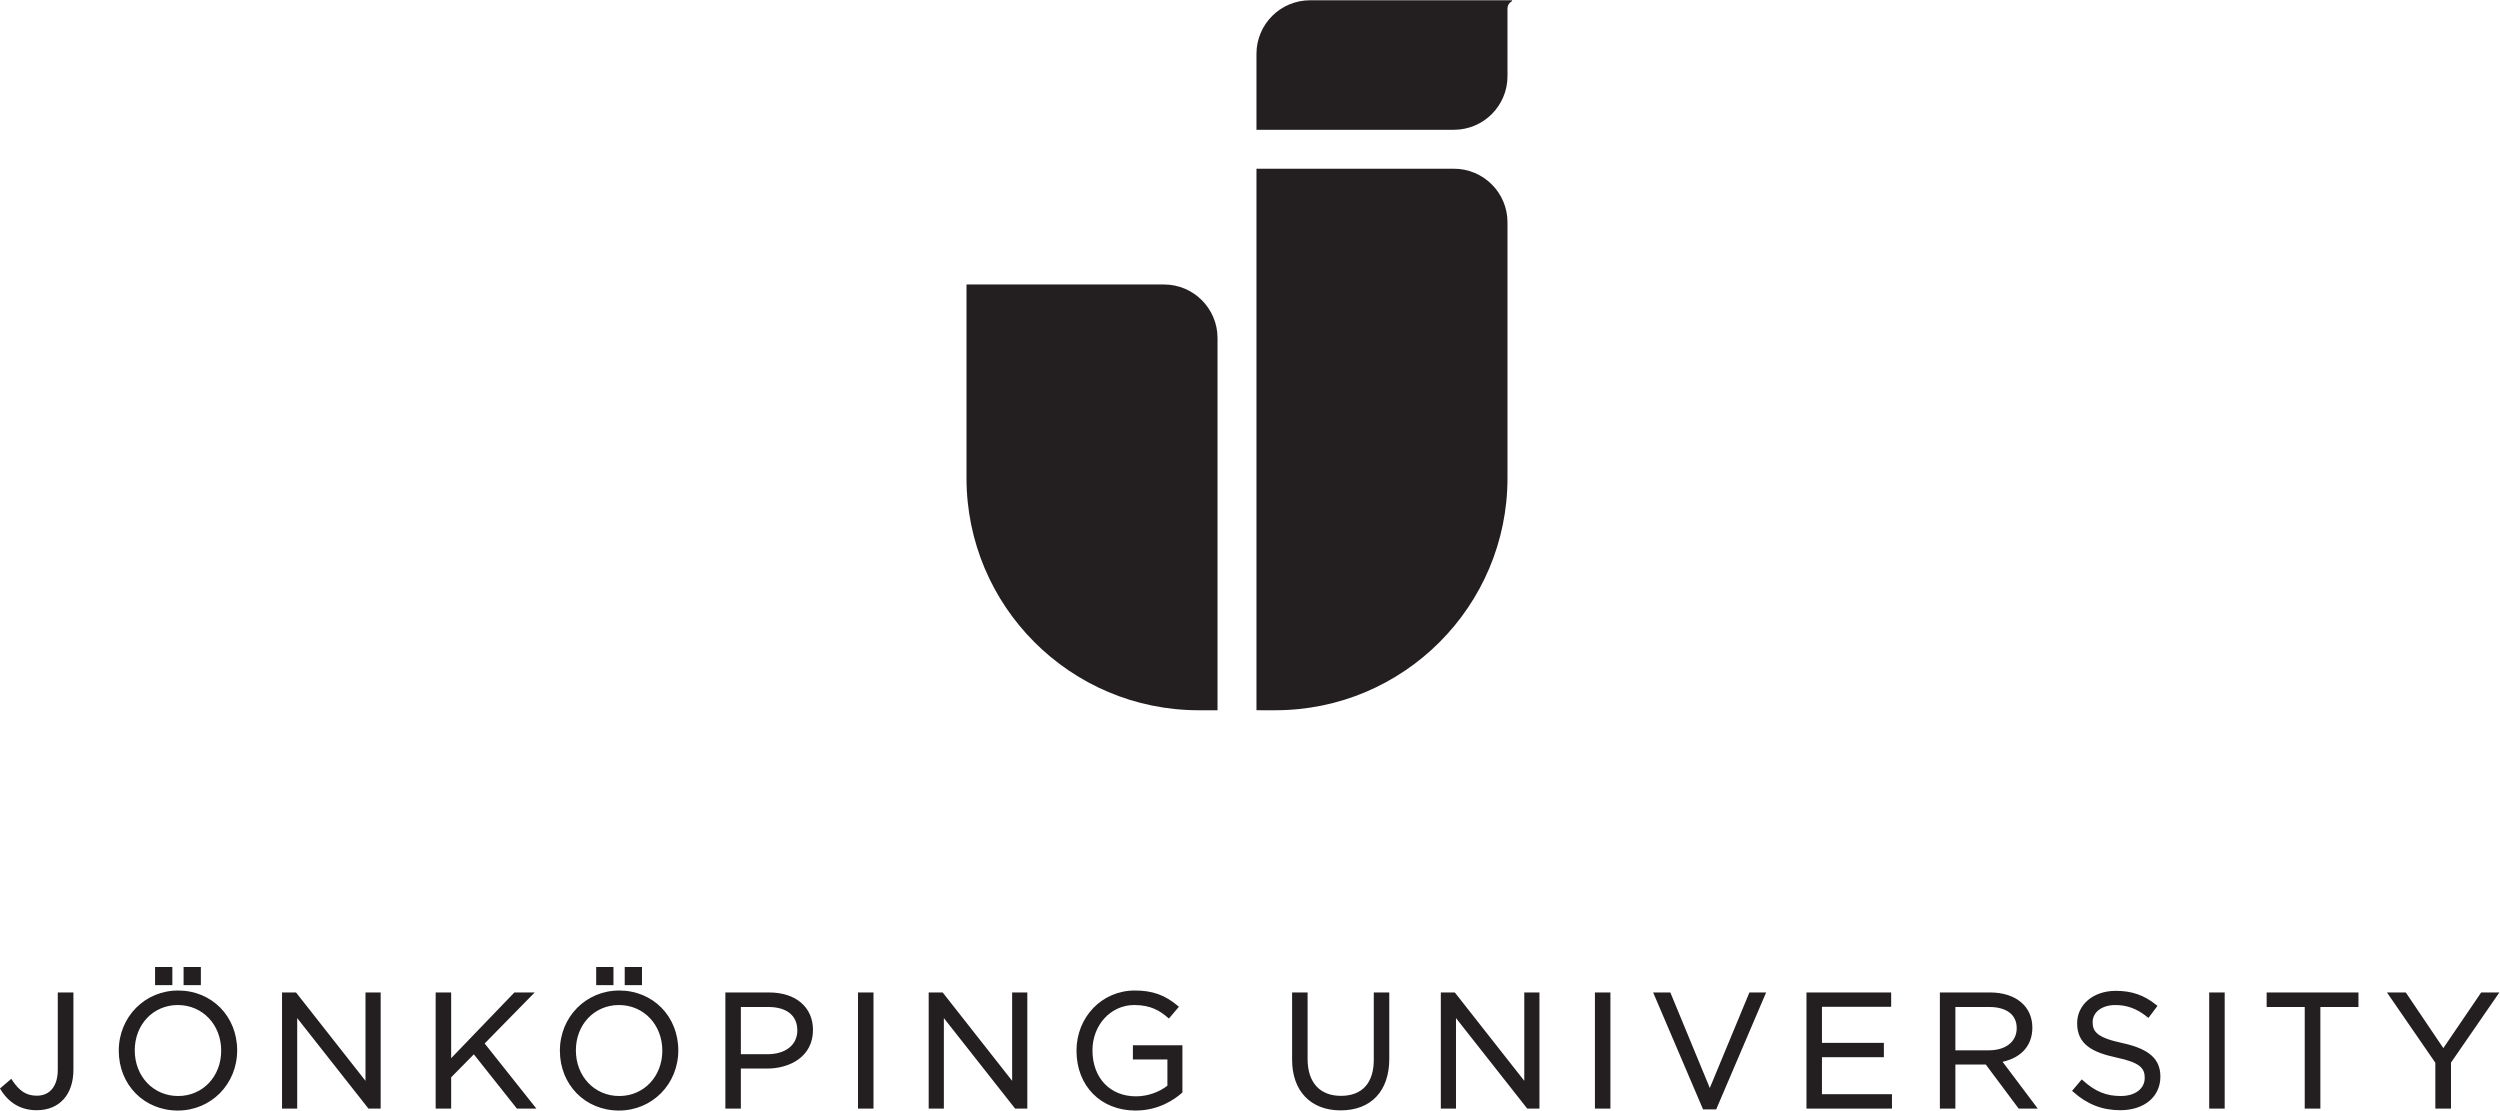
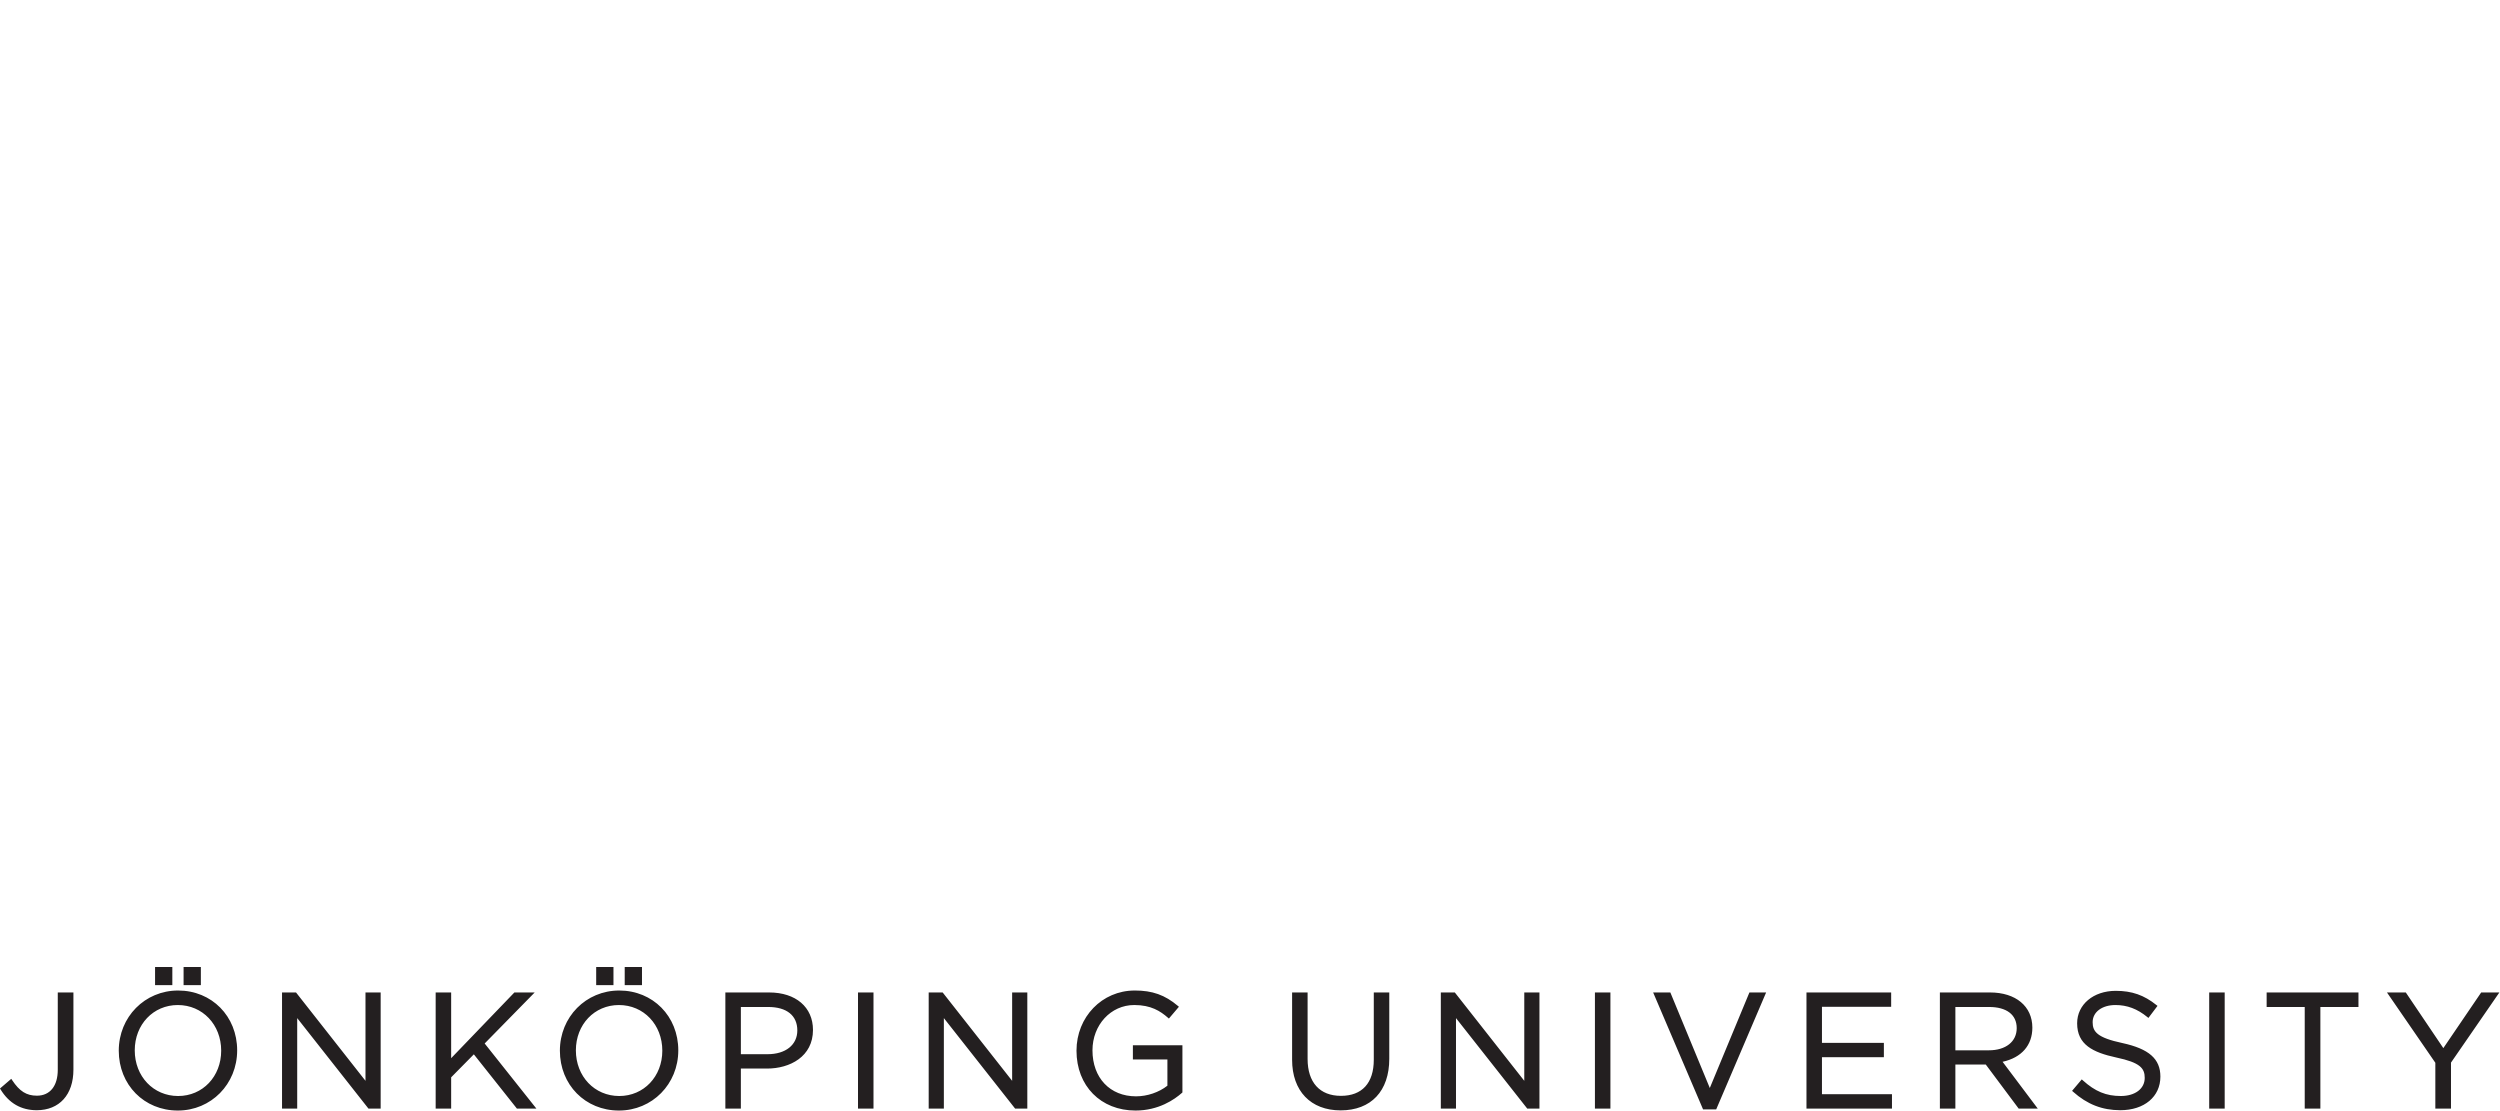
<svg xmlns="http://www.w3.org/2000/svg" xmlns:ns1="http://sodipodi.sourceforge.net/DTD/sodipodi-0.dtd" xmlns:ns2="http://www.inkscape.org/namespaces/inkscape" version="1.1" id="svg2" xml:space="preserve" width="866.427" height="384.88" viewBox="0 0 866.427 384.88" ns1:docname="ju_a_black.svg" ns2:version="0.92.5 (2060ec1f9f, 2020-04-08)">
  <defs id="defs6" />
  <ns1:namedview pagecolor="#ffffff" bordercolor="#666666" borderopacity="1" objecttolerance="10" gridtolerance="10" guidetolerance="10" ns2:pageopacity="0" ns2:pageshadow="2" ns2:window-width="1860" ns2:window-height="1016" id="namedview4" showgrid="false" ns2:zoom="0.42011633" ns2:cx="513.82534" ns2:cy="146.54774" ns2:window-x="60" ns2:window-y="27" ns2:window-maximized="1" ns2:current-layer="g12" />
  <g id="g10" ns2:groupmode="layer" ns2:label="ink_ext_XXXXXX" transform="matrix(1.333,0,0,-1.333,0,384.88)">
    <g id="g12" transform="scale(0.1)">
-       <path style="fill:#231f20;fill-opacity:1;fill-rule:nonzero;stroke:none;stroke-width:0.133" d="m 454.137,-0.002 c -10.259,0 -18.574,8.318 -18.574,18.576 l 0.002,26.318 h 68.445 c 10.259,0 18.574,-8.318 18.574,-18.576 l -0.002,-23.604 c 0.053,-1.027 0.648,-1.909 1.504,-2.367 l 0.012,-0.008 c 0.057,-0.031 0.096,-0.089 0.096,-0.158 0,-0.1 -0.082,-0.182 -0.182,-0.182 z M 435.564,58.395 V 246.111 l 6.525,0.004 c 44.456,0 80.494,-36.038 80.494,-80.494 V 76.971 c 0,-10.259 -8.316,-18.576 -18.574,-18.576 z m -100.52,40.125 v 67.102 c 0,44.456 36.038,80.494 80.492,80.494 l 6.527,-0.004 V 117.094 c 0,-10.259 -8.318,-18.574 -18.576,-18.574 z" transform="matrix(7.5,0,0,-7.5,0,2886.6)" id="path14" ns2:connector-curvature="0" />
      <path style="fill:#231f20;fill-opacity:1;fill-rule:nonzero;stroke:none;stroke-width:0.133" d="m 53.754,335.127 v 6.27 h 5.988 v -6.27 z m 9.887,0 v 6.27 h 5.99 v -6.27 z m 143.031,0 v 6.27 h 5.99 v -6.27 z m 9.889,0 v 6.27 h 5.99 v -6.27 z m -154.813,8.146 c -11.539,0 -20.578,9.163 -20.578,20.859 0,11.828 8.799,20.748 20.467,20.748 11.539,0 20.578,-9.164 20.578,-20.861 0,-11.828 -8.799,-20.746 -20.467,-20.746 z m 152.918,0 c -11.539,0 -20.578,9.163 -20.578,20.859 0,11.828 8.801,20.748 20.469,20.748 11.539,0 20.578,-9.164 20.578,-20.861 0,-11.828 -8.801,-20.746 -20.469,-20.746 z m 178.695,0 c -11.32,0 -20.188,9.163 -20.188,20.859 0,12.216 8.416,20.748 20.467,20.748 8.029,0 13.532,-3.84 16.098,-6.131 l 0.156,-0.139 v -16.348 h -17.17 v 4.92 h 11.967 v 9.086 c -2.939,2.314 -6.989,3.689 -10.883,3.689 -9.028,0 -15.094,-6.406 -15.094,-15.939 0,-8.811 6.359,-15.713 14.477,-15.713 5.825,0 9.048,2.106 11.66,4.381 l 0.355,0.311 3.475,-4.088 -0.357,-0.303 c -4.495,-3.79 -8.831,-5.334 -14.963,-5.334 z m 340.084,0.113 c -7.757,0 -13.389,4.731 -13.389,11.252 0,7.394 5.424,10.088 13.572,11.859 8.331,1.757 9.855,3.762 9.855,7.072 0,3.753 -3.334,6.275 -8.297,6.275 -5.081,0 -8.897,-1.576 -13.172,-5.441 l -0.357,-0.322 -3.357,3.973 0.338,0.301 c 4.899,4.373 10.103,6.41 16.379,6.41 8.311,0 13.895,-4.679 13.895,-11.645 0,-6.143 -3.94,-9.623 -13.178,-11.635 h -0.002 c -8.711,-1.868 -10.305,-3.905 -10.305,-7.242 0,-3.496 3.251,-5.938 7.904,-5.938 4.057,0 7.57,1.323 11.053,4.166 l 0.377,0.307 3.15,-4.176 -0.355,-0.283 c -4.307,-3.46 -8.529,-4.934 -14.111,-4.934 z m -713.42,0.562 v 26.814 c 0,5.617 -2.703,8.969 -7.23,8.969 -3.614,0 -6.023,-1.514 -8.598,-5.406 L 3.904,373.885 0,377.24 l 0.207,0.338 c 2.916,4.769 7.132,7.188 12.533,7.188 7.842,0 12.713,-5.388 12.713,-14.061 v -26.756 z m 77.742,0 v 40.256 h 5.26 v -31.367 l 24.559,31.189 0.141,0.178 h 4.232 v -40.256 h -5.26 v 30.633 l -24.082,-30.633 z m 53.258,0 v 40.256 h 5.371 v -10.836 l 7.865,-7.973 14.926,18.809 h 6.754 l -17.93,-22.568 17.344,-17.688 h -7.041 l -21.918,22.789 v -22.789 z m 100.426,0 v 40.256 h 5.373 v -13.875 h 9.084 c 7.921,0 15.916,-4.14 15.916,-13.387 0,-7.893 -5.962,-12.994 -15.186,-12.994 z m 45.979,0 v 40.256 h 5.371 v -40.256 z m 24.504,0 v 40.256 h 5.26 v -31.367 l 24.559,31.189 0.141,0.178 h 4.232 v -40.256 h -5.26 v 30.633 L 326.783,343.949 Z m 125.982,0 v 23.33 c 0,10.823 6.442,17.545 16.814,17.545 10.565,0 16.871,-6.685 16.871,-17.881 v -22.994 h -5.371 v 23.33 c 0,8.068 -4.044,12.51 -11.387,12.51 -7.345,0 -11.557,-4.663 -11.557,-12.791 v -23.049 z m 51.555,0 v 40.256 h 5.258 v -31.367 l 24.559,31.189 0.141,0.178 h 4.232 v -40.256 h -5.258 v 30.633 l -24.082,-30.633 z m 53.42,0 v 40.256 h 5.371 v -40.256 z m 20.18,0 17.188,40.254 0.121,0.283 h 4.549 l 17.311,-40.537 h -5.795 l -13.732,33.119 -13.678,-33.119 z m 53.154,0 v 40.256 h 29.639 v -4.979 h -24.27 v -12.83 h 21.463 v -4.977 h -21.463 v -12.494 h 23.99 v -4.977 z m 46.248,0 v 40.256 h 5.371 v -15.279 h 10.535 l 11.404,15.279 h 6.619 l -12.195,-16.221 c 6.573,-1.443 10.322,-5.719 10.322,-11.828 0,-7.416 -5.76,-12.207 -14.678,-12.207 z m 93.359,0 v 40.256 h 5.371 v -40.256 z m 19.914,0 v 5.033 h 13.201 v 35.223 h 5.426 v -35.223 h 13.203 v -5.033 z m 41.711,0 16.77,24.373 v 15.883 h 5.426 v -15.938 l 16.77,-24.318 h -6.303 l -13.121,19.295 -13.012,-19.295 z m -765.82,4.357 c 8.573,0 15.037,6.803 15.037,15.826 0,8.958 -6.416,15.713 -14.926,15.713 -8.573,0 -15.039,-6.804 -15.039,-15.826 0,-8.959 6.418,-15.713 14.928,-15.713 z m 152.92,0 c 8.573,0 15.037,6.803 15.037,15.826 0,8.958 -6.417,15.713 -14.928,15.713 -8.573,0 -15.037,-6.804 -15.037,-15.826 0,-8.959 6.417,-15.713 14.928,-15.713 z m 42.268,0.676 h 9.477 c 6.415,0 10.094,2.962 10.094,8.129 0,5.005 -4.049,8.24 -10.318,8.24 h -9.252 z m 421.02,0 h 11.668 c 6.095,0 9.592,2.677 9.592,7.342 0,4.666 -3.788,7.678 -9.646,7.678 h -11.613 z" transform="matrix(7.5,0,0,-7.5,0,2886.6)" id="path20" ns2:connector-curvature="0" />
    </g>
  </g>
</svg>